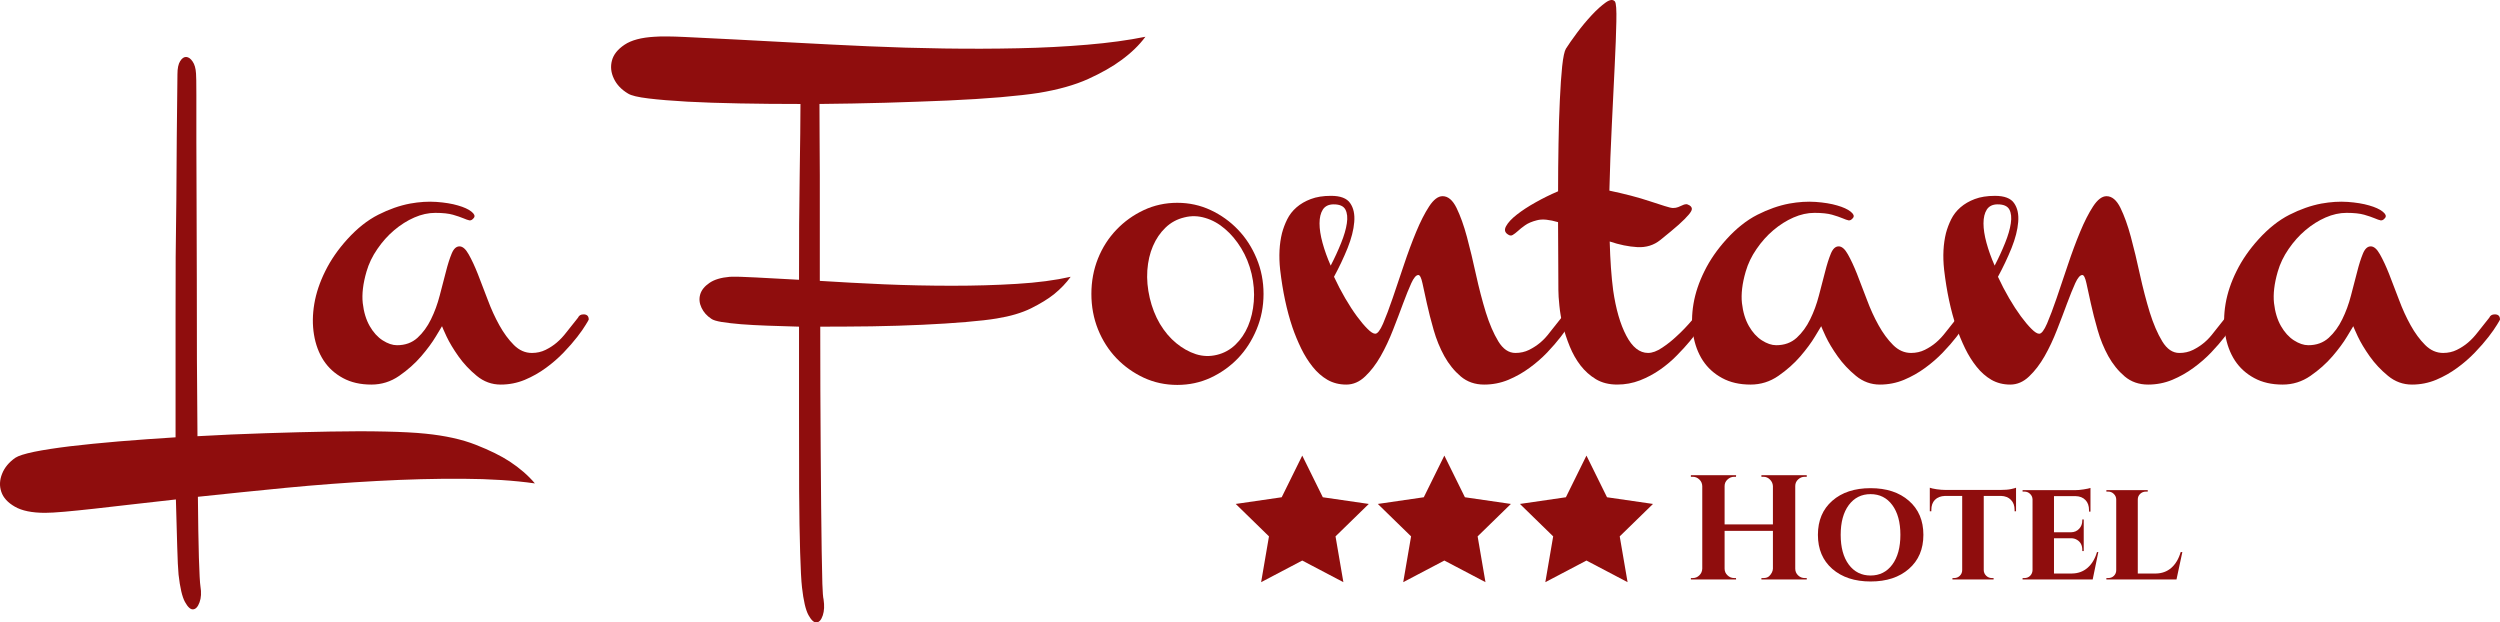
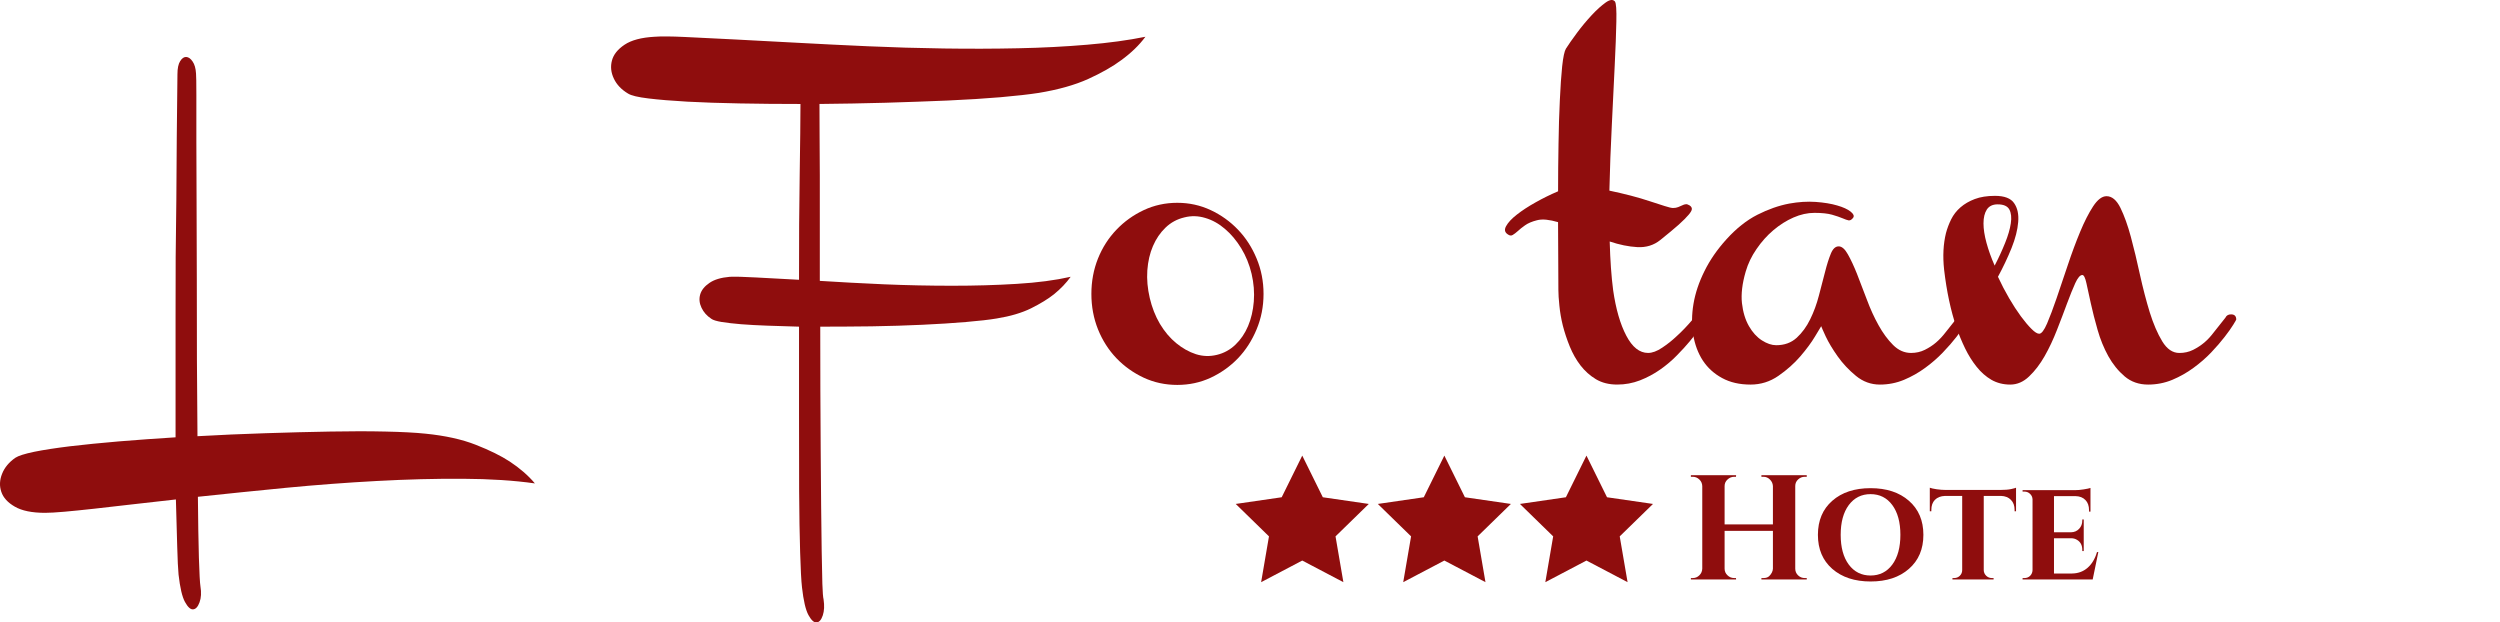
<svg xmlns="http://www.w3.org/2000/svg" version="1.1" id="Livello_1" x="0px" y="0px" width="471.07px" height="117.28px" viewBox="14.169 53.631 471.07 117.28" enable-background="new 14.169 53.631 471.07 117.28" xml:space="preserve">
  <g>
    <g transform="translate(31.813, 94.415)">
      <g>
        <path fill="#8F0D0D" d="M83.146,50.305c-3.917-0.558-8.448-0.849-13.583-0.875c-5.141-0.031-10.536,0.109-16.188,0.417     c-5.641,0.302-11.37,0.734-17.188,1.291c-5.807,0.568-11.323,1.131-16.542,1.688c0.042,4.625,0.104,8.443,0.188,11.459     c0.094,3.01,0.193,4.817,0.292,5.416c0.193,1.167,0.136,2.167-0.167,3c-0.307,0.844-0.708,1.292-1.208,1.334     c-0.489,0.052-1-0.412-1.542-1.396c-0.531-0.974-0.932-2.697-1.208-5.166c-0.099-1.031-0.182-2.771-0.25-5.229     c-0.073-2.448-0.156-5.417-0.25-8.917c-2.932,0.318-5.698,0.631-8.313,0.938c-2.625,0.303-5,0.573-7.125,0.813     c-2.125,0.234-3.979,0.422-5.563,0.563c-1.583,0.136-2.797,0.209-3.646,0.209c-2.469,0-4.375-0.391-5.708-1.167     c-1.333-0.766-2.177-1.698-2.542-2.792c-0.375-1.099-0.323-2.229,0.146-3.396c0.458-1.167,1.292-2.177,2.5-3.021     c0.573-0.375,1.75-0.75,3.542-1.125c1.792-0.365,4.042-0.709,6.75-1.042c2.708-0.323,5.771-0.625,9.188-0.917     c3.406-0.281,6.969-0.536,10.708-0.771c0-3.5,0-7.161,0-10.979c0-3.833,0-7.688,0-11.563s0.005-7.688,0.021-11.438     c0.026-3.76,0.068-7.344,0.125-10.75c0.042-7.984,0.109-15.88,0.208-23.688c0-1.109,0.172-1.938,0.521-2.479     c0.344-0.542,0.729-0.797,1.146-0.771c0.427,0.031,0.823,0.313,1.188,0.854c0.375,0.531,0.588,1.287,0.646,2.271     c0.042,0.417,0.063,1.76,0.063,4.021c0,2.266,0,5.161,0,8.688c0,3.531,0.01,7.542,0.042,12.042     c0.026,4.5,0.042,9.219,0.042,14.146c0,4.932,0.005,9.917,0.021,14.958c0.026,5.042,0.063,9.864,0.104,14.479     c4.25-0.24,8.521-0.428,12.813-0.563c4.302-0.141,8.365-0.245,12.188-0.313c3.833-0.073,7.297-0.073,10.396,0     c3.109,0.067,5.625,0.197,7.542,0.396c3.734,0.375,6.906,1.073,9.521,2.104c2.609,1.025,4.734,2.072,6.375,3.146     C80.312,47.441,81.896,48.816,83.146,50.305z" />
      </g>
    </g>
  </g>
  <g>
    <g transform="translate(54.969, 94.415)">
      <g>
-         <path fill="#8F0D0D" d="M69.156,18.451c0.651,0,0.979,0.328,0.979,0.979c0,0.042-0.188,0.37-0.563,0.979     c-0.364,0.614-0.896,1.375-1.604,2.292c-0.698,0.906-1.552,1.885-2.563,2.938c-1,1.042-2.115,2.01-3.333,2.896     c-1.208,0.891-2.536,1.641-3.979,2.25c-1.448,0.599-2.958,0.896-4.542,0.896c-1.683,0-3.188-0.547-4.521-1.646     c-1.333-1.094-2.479-2.318-3.438-3.667c-0.958-1.359-1.708-2.609-2.25-3.75c-0.531-1.151-0.813-1.797-0.854-1.938     c-0.099,0.141-0.49,0.787-1.167,1.938c-0.682,1.141-1.604,2.391-2.771,3.75c-1.167,1.349-2.542,2.573-4.125,3.667     c-1.583,1.099-3.333,1.646-5.25,1.646c-2.058,0-3.844-0.406-5.354-1.229c-1.516-0.818-2.729-1.922-3.646-3.313     c-0.906-1.401-1.511-3.026-1.813-4.875c-0.302-1.844-0.281-3.781,0.063-5.813c0.344-2.026,1.031-4.073,2.063-6.146     c1.026-2.083,2.406-4.083,4.146-6c1.859-2.052,3.802-3.594,5.833-4.625c2.026-1.026,4.026-1.729,6-2.104     c1.76-0.318,3.422-0.422,4.979-0.313c1.568,0.115,2.917,0.333,4.042,0.667c1.125,0.323,1.963,0.703,2.521,1.146     c0.568,0.448,0.734,0.833,0.5,1.167c-0.281,0.375-0.563,0.542-0.854,0.5c-0.281-0.052-0.662-0.188-1.146-0.396     C46.021,0.138,45.37-0.08,44.552-0.32c-0.823-0.234-1.933-0.354-3.333-0.354c-1.307,0-2.625,0.292-3.958,0.875     c-1.333,0.583-2.599,1.385-3.792,2.396c-1.182,1-2.24,2.182-3.167,3.542c-0.933,1.349-1.615,2.766-2.042,4.25     c-0.656,2.25-0.891,4.229-0.708,5.938c0.192,1.698,0.63,3.141,1.313,4.333c0.677,1.182,1.489,2.078,2.438,2.688     c0.958,0.614,1.859,0.917,2.708,0.917c1.542,0,2.823-0.463,3.854-1.396c1.026-0.942,1.875-2.104,2.542-3.479     c0.677-1.375,1.229-2.865,1.646-4.479c0.427-1.609,0.817-3.104,1.167-4.479c0.344-1.375,0.708-2.51,1.083-3.417     c0.375-0.917,0.864-1.375,1.479-1.375c0.594,0,1.172,0.5,1.729,1.5c0.568,1,1.146,2.24,1.729,3.708     c0.583,1.474,1.198,3.083,1.854,4.833c0.651,1.75,1.385,3.365,2.208,4.833c0.817,1.474,1.729,2.708,2.729,3.708     s2.13,1.5,3.396,1.5c0.927,0,1.792-0.193,2.583-0.583c0.802-0.401,1.505-0.859,2.104-1.375c0.651-0.552,1.26-1.208,1.833-1.958     l2.167-2.729C68.292,18.659,68.641,18.451,69.156,18.451z" />
-       </g>
+         </g>
    </g>
  </g>
  <g>
    <g transform="translate(92.354, 94.415)">
	</g>
  </g>
  <g>
    <g transform="translate(118.608, 94.415)">
      <g>
        <path fill="#8F0D0D" d="M91.286-23.278c-1.823,0.281-4.219,0.552-7.188,0.813c-2.958,0.25-6.287,0.458-9.979,0.625     c-3.683,0.156-7.594,0.292-11.729,0.417c-4.125,0.115-8.266,0.188-12.417,0.229c0,1.5,0.005,3.396,0.021,5.688     c0.026,2.281,0.042,4.87,0.042,7.771c0,2.891,0,6.031,0,9.417c0,3.375,0,6.865,0,10.458c3.734,0.24,7.76,0.453,12.083,0.646     c4.317,0.182,8.604,0.271,12.854,0.271s8.313-0.114,12.188-0.354c3.875-0.234,7.255-0.677,10.146-1.333     c-0.833,1.167-1.886,2.266-3.146,3.292c-1.125,0.891-2.563,1.771-4.313,2.646c-1.75,0.865-3.912,1.5-6.479,1.917     c-1.406,0.239-3.344,0.458-5.813,0.667c-2.474,0.208-5.219,0.385-8.229,0.521c-3.016,0.141-6.182,0.239-9.5,0.292     c-3.307,0.042-6.542,0.063-9.708,0.063c0,4.016,0.005,8,0.021,11.958c0.026,3.969,0.047,7.797,0.063,11.479     c0.026,3.693,0.052,7.151,0.083,10.375c0.026,3.219,0.063,6.068,0.104,8.542c0.042,2.469,0.083,4.5,0.125,6.083     c0.052,1.594,0.13,2.584,0.229,2.959c0.177,1.166,0.13,2.166-0.146,3c-0.281,0.844-0.667,1.291-1.167,1.333     c-0.49,0.052-1-0.411-1.542-1.396c-0.531-0.99-0.932-2.719-1.208-5.188c-0.141-1.209-0.261-3.428-0.354-6.646     c-0.099-3.224-0.161-7.078-0.188-11.563c-0.016-4.474-0.021-9.385-0.021-14.729c0-5.35,0-10.75,0-16.208     c-2.099-0.052-4.083-0.115-5.958-0.188c-1.859-0.068-3.51-0.156-4.958-0.271c-1.458-0.125-2.672-0.26-3.646-0.417     c-0.984-0.167-1.636-0.365-1.958-0.604c-0.844-0.552-1.463-1.25-1.854-2.083c-0.401-0.844-0.484-1.677-0.25-2.5     c0.239-0.818,0.813-1.542,1.729-2.167c0.906-0.636,2.198-1.026,3.875-1.167c0.974-0.042,2.604,0,4.896,0.125     c2.292,0.115,5,0.261,8.125,0.438c0-3.594,0.005-7.073,0.021-10.438c0.026-3.359,0.063-6.484,0.104-9.375     c0.052-2.885,0.088-5.463,0.104-7.729c0.026-2.26,0.042-4.125,0.042-5.583c-3.958,0-7.771-0.031-11.438-0.104     c-3.667-0.068-6.958-0.177-9.875-0.333c-2.917-0.167-5.354-0.364-7.313-0.604c-1.969-0.234-3.255-0.542-3.854-0.917     c-1.26-0.75-2.156-1.693-2.688-2.833c-0.542-1.135-0.656-2.271-0.354-3.396c0.292-1.125,1.083-2.114,2.375-2.979     c1.281-0.859,3.156-1.359,5.625-1.5c1.224-0.094,3.141-0.083,5.75,0.042c2.614,0.115,5.698,0.266,9.25,0.458     c3.542,0.182,7.469,0.391,11.792,0.625c4.318,0.24,8.813,0.458,13.479,0.667c4.667,0.208,9.417,0.349,14.25,0.417     c4.833,0.073,9.521,0.057,14.063-0.042c4.552-0.094,8.875-0.317,12.958-0.667c4.094-0.344,7.755-0.844,10.979-1.5     c-1.167,1.583-2.688,3.057-4.563,4.417c-1.625,1.208-3.703,2.391-6.229,3.542C98.083-24.763,94.979-23.888,91.286-23.278z" />
      </g>
    </g>
  </g>
  <g>
    <g transform="translate(165.551, 94.415)">
      <g>
        <path fill="#8F0D0D" d="M70.454-2.57c2.234,0,4.333,0.458,6.292,1.375c1.958,0.917,3.672,2.146,5.146,3.688     c1.469,1.531,2.635,3.333,3.5,5.417c0.875,2.083,1.313,4.313,1.313,6.688s-0.438,4.604-1.313,6.688     c-0.865,2.083-2.031,3.896-3.5,5.438c-1.474,1.531-3.188,2.75-5.146,3.667c-1.958,0.906-4.057,1.354-6.292,1.354     c-2.25,0-4.354-0.448-6.313-1.354c-1.958-0.917-3.677-2.135-5.146-3.667c-1.474-1.542-2.635-3.354-3.479-5.438     c-0.833-2.083-1.25-4.313-1.25-6.688s0.417-4.604,1.25-6.688c0.844-2.083,2.005-3.886,3.479-5.417     c1.469-1.542,3.188-2.771,5.146-3.688C66.1-2.112,68.204-2.57,70.454-2.57z M77.933,26.076c1.318-0.318,2.479-0.958,3.479-1.917     c1-0.958,1.792-2.125,2.375-3.5c0.583-1.375,0.942-2.917,1.083-4.625c0.135-1.708,0-3.448-0.417-5.229     c-0.417-1.76-1.073-3.364-1.958-4.813c-0.891-1.458-1.911-2.672-3.063-3.646c-1.141-0.984-2.375-1.672-3.708-2.063     c-1.323-0.401-2.636-0.438-3.938-0.104c-1.365,0.323-2.542,0.958-3.542,1.917c-1,0.958-1.792,2.12-2.375,3.479     c-0.583,1.349-0.938,2.875-1.063,4.583c-0.114,1.698,0.042,3.432,0.458,5.208c0.417,1.781,1.052,3.406,1.917,4.875     c0.875,1.458,1.896,2.667,3.063,3.625c1.167,0.958,2.401,1.656,3.708,2.083C75.257,26.367,76.585,26.409,77.933,26.076z" />
      </g>
    </g>
  </g>
  <g>
    <g transform="translate(193.432, 94.415)">
      <g>
-         <path fill="#8F0D0D" d="M72.04-2.278c-0.933,0-1.615,0.328-2.042,0.979c-0.417,0.656-0.625,1.521-0.625,2.604     c0,1.073,0.188,2.292,0.563,3.667s0.886,2.807,1.542,4.292c0.75-1.443,1.4-2.859,1.958-4.25c0.567-1.401,0.927-2.635,1.083-3.708     c0.167-1.083,0.073-1.948-0.271-2.604C73.9-1.95,73.165-2.278,72.04-2.278z M116.019,18.451c0.651,0,0.979,0.328,0.979,0.979     c0,0.042-0.188,0.37-0.563,0.979c-0.375,0.614-0.917,1.375-1.625,2.292c-0.698,0.906-1.542,1.885-2.542,2.938     c-1,1.042-2.114,2.01-3.333,2.896c-1.208,0.891-2.536,1.641-3.979,2.25c-1.447,0.599-2.969,0.896-4.563,0.896     c-1.724,0-3.197-0.511-4.416-1.542c-1.209-1.026-2.24-2.297-3.084-3.813c-0.833-1.51-1.51-3.167-2.021-4.958     c-0.516-1.802-0.938-3.463-1.271-4.979c-0.323-1.526-0.6-2.797-0.834-3.813c-0.224-1.026-0.479-1.542-0.771-1.542     c-0.417,0-0.864,0.516-1.333,1.542c-0.459,1.016-0.975,2.287-1.542,3.813c-0.558,1.516-1.188,3.177-1.896,4.979     c-0.698,1.792-1.475,3.448-2.334,4.958c-0.864,1.516-1.833,2.787-2.916,3.813c-1.073,1.031-2.261,1.542-3.563,1.542     c-1.308,0-2.49-0.297-3.542-0.896c-1.042-0.609-1.974-1.427-2.792-2.458c-0.822-1.026-1.541-2.177-2.166-3.458     c-0.625-1.292-1.178-2.614-1.646-3.979c-1.067-3.167-1.838-6.781-2.313-10.854c-0.275-2.552-0.156-4.859,0.354-6.917     c0.239-0.885,0.563-1.75,0.979-2.583c0.416-0.844,1-1.594,1.75-2.25c0.75-0.651,1.646-1.172,2.688-1.563     C68.78-3.68,70.05-3.883,71.54-3.883c1.775,0,2.979,0.458,3.604,1.375c0.636,0.906,0.896,2.094,0.771,3.563     c-0.115,1.458-0.531,3.094-1.25,4.896c-0.725,1.792-1.578,3.599-2.563,5.417c0.65,1.406,1.354,2.75,2.104,4.042     c0.75,1.281,1.484,2.411,2.209,3.396c0.719,0.974,1.385,1.766,2,2.375c0.609,0.615,1.094,0.917,1.458,0.917     c0.427,0,0.922-0.636,1.479-1.917c0.552-1.292,1.156-2.896,1.813-4.813c0.666-1.917,1.364-3.989,2.104-6.229     c0.75-2.25,1.521-4.323,2.313-6.229c0.792-1.917,1.604-3.511,2.438-4.792c0.844-1.292,1.693-1.938,2.542-1.938     c1.026,0,1.901,0.74,2.625,2.208c0.719,1.474,1.375,3.292,1.958,5.458c0.584,2.167,1.151,4.536,1.709,7.104     c0.567,2.573,1.188,4.948,1.854,7.125c0.678,2.167,1.464,3.99,2.354,5.458c0.886,1.458,1.964,2.188,3.229,2.188     c0.927,0,1.791-0.193,2.583-0.583c0.792-0.401,1.489-0.859,2.104-1.375c0.65-0.552,1.255-1.208,1.813-1.958l2.166-2.729     C115.15,18.659,115.503,18.451,116.019,18.451z" />
-       </g>
+         </g>
    </g>
  </g>
  <g>
    <g transform="translate(231.238, 94.415)">
      <g>
        <path fill="#8F0D0D" d="M67.059,3.388c-0.594-0.375-0.709-0.896-0.334-1.563c0.365-0.677,1.037-1.401,2.021-2.167     c0.989-0.776,2.166-1.547,3.541-2.313c1.375-0.776,2.787-1.469,4.229-2.083c0-2.943,0.031-5.917,0.083-8.917     c0.042-3.011,0.125-5.771,0.25-8.271c0.115-2.5,0.256-4.625,0.438-6.375c0.193-1.75,0.428-2.854,0.709-3.313     c0.51-0.802,1.208-1.797,2.083-2.979c0.886-1.193,1.813-2.302,2.771-3.333c0.959-1.026,1.834-1.818,2.625-2.375     c0.792-0.568,1.375-0.635,1.75-0.208c0.234,0.323,0.323,1.594,0.271,3.813c-0.042,2.208-0.146,4.99-0.313,8.333     c-0.156,3.333-0.334,7.057-0.542,11.167c-0.208,4.115-0.364,8.224-0.458,12.333c1.344,0.281,2.688,0.594,4.021,0.938     c1.333,0.349,2.531,0.703,3.604,1.063c1.083,0.349,2.005,0.646,2.771,0.896c0.776,0.25,1.302,0.375,1.583,0.375     c0.375,0,0.698-0.052,0.979-0.167c0.276-0.109,0.531-0.219,0.771-0.333c0.234-0.125,0.459-0.193,0.667-0.208     c0.208-0.026,0.448,0.052,0.729,0.229c0.275,0.183,0.416,0.406,0.416,0.667c0,0.25-0.203,0.614-0.604,1.083     c-0.391,0.474-1.016,1.099-1.875,1.875c-0.865,0.766-2.021,1.729-3.479,2.896c-1.208,0.974-2.646,1.417-4.313,1.333     c-1.656-0.094-3.391-0.448-5.208-1.063c0.094,3.542,0.313,6.599,0.646,9.167c0.511,3.557,1.339,6.417,2.479,8.583     c1.135,2.167,2.505,3.25,4.104,3.25c0.792,0,1.672-0.323,2.646-0.979c0.984-0.651,1.896-1.375,2.729-2.167     c0.984-0.885,1.99-1.938,3.021-3.146c0.234-0.234,0.442-0.442,0.625-0.625c0.192-0.135,0.4-0.229,0.625-0.271     c0.234-0.052,0.469,0.01,0.708,0.188c0.234,0.198,0.359,0.375,0.375,0.542c0.026,0.156,0.005,0.302-0.063,0.438     c-0.073,0.141-0.167,0.271-0.292,0.396c-0.114,0.114-0.188,0.219-0.229,0.313c-0.042,0.099-0.266,0.438-0.667,1.021     c-0.406,0.583-0.948,1.287-1.625,2.104c-0.667,0.807-1.474,1.688-2.417,2.646c-0.932,0.958-1.979,1.849-3.146,2.667     c-1.167,0.823-2.438,1.5-3.813,2.042c-1.375,0.531-2.808,0.792-4.292,0.792c-1.541,0-2.875-0.333-4-1     c-1.125-0.677-2.099-1.547-2.916-2.604c-0.808-1.052-1.479-2.24-2.021-3.563c-0.541-1.333-0.979-2.651-1.313-3.958     c-0.322-1.302-0.531-2.552-0.646-3.75c-0.125-1.192-0.188-2.167-0.188-2.917c0-0.734-0.005-2.281-0.021-4.646     c-0.026-2.359-0.042-5.083-0.042-8.167c-0.792-0.234-1.526-0.385-2.208-0.458c-0.678-0.067-1.271-0.031-1.771,0.104     c-0.942,0.239-1.692,0.557-2.25,0.958c-0.552,0.391-1.005,0.75-1.354,1.083c-0.359,0.323-0.678,0.563-0.959,0.729     C67.699,3.659,67.392,3.628,67.059,3.388z" />
      </g>
    </g>
  </g>
  <g>
    <g transform="translate(249.878, 94.415)">
      <g>
        <path fill="#8F0D0D" d="M134.126,18.451c0.65,0,0.979,0.328,0.979,0.979c0,0.042-0.188,0.37-0.563,0.979     c-0.364,0.614-0.896,1.375-1.604,2.292c-0.698,0.906-1.553,1.885-2.563,2.938c-1,1.042-2.115,2.01-3.334,2.896     c-1.208,0.891-2.536,1.641-3.979,2.25c-1.448,0.599-2.959,0.896-4.542,0.896c-1.683,0-3.188-0.547-4.521-1.646     c-1.334-1.094-2.479-2.318-3.438-3.667c-0.959-1.359-1.709-2.609-2.25-3.75c-0.531-1.151-0.813-1.797-0.854-1.938     c-0.099,0.141-0.489,0.787-1.167,1.938c-0.682,1.141-1.604,2.391-2.771,3.75c-1.167,1.349-2.542,2.573-4.125,3.667     c-1.583,1.099-3.333,1.646-5.25,1.646c-2.058,0-3.844-0.406-5.354-1.229c-1.516-0.818-2.729-1.922-3.646-3.313     c-0.906-1.401-1.511-3.026-1.813-4.875c-0.302-1.844-0.281-3.781,0.063-5.813c0.344-2.026,1.031-4.073,2.063-6.146     c1.026-2.083,2.406-4.083,4.146-6c1.859-2.052,3.803-3.594,5.834-4.625c2.025-1.026,4.025-1.729,6-2.104     c1.76-0.318,3.422-0.422,4.979-0.313c1.568,0.115,2.917,0.333,4.042,0.667c1.125,0.323,1.964,0.703,2.521,1.146     c0.568,0.448,0.734,0.833,0.5,1.167c-0.281,0.375-0.563,0.542-0.854,0.5c-0.281-0.052-0.662-0.188-1.146-0.396     c-0.489-0.208-1.141-0.427-1.958-0.667c-0.823-0.234-1.933-0.354-3.333-0.354c-1.308,0-2.625,0.292-3.959,0.875     c-1.333,0.583-2.599,1.385-3.791,2.396c-1.183,1-2.24,2.182-3.167,3.542c-0.933,1.349-1.614,2.766-2.042,4.25     c-0.656,2.25-0.891,4.229-0.708,5.938c0.192,1.698,0.63,3.141,1.313,4.333c0.677,1.182,1.489,2.078,2.438,2.688     c0.958,0.614,1.859,0.917,2.708,0.917c1.542,0,2.823-0.463,3.854-1.396c1.026-0.942,1.875-2.104,2.542-3.479     c0.677-1.375,1.229-2.865,1.646-4.479c0.427-1.609,0.817-3.104,1.167-4.479c0.344-1.375,0.708-2.51,1.083-3.417     c0.375-0.917,0.864-1.375,1.479-1.375c0.594,0,1.172,0.5,1.729,1.5c0.568,1,1.146,2.24,1.729,3.708     c0.583,1.474,1.198,3.083,1.854,4.833c0.65,1.75,1.385,3.365,2.208,4.833c0.817,1.474,1.729,2.708,2.729,3.708     s2.13,1.5,3.396,1.5c0.927,0,1.792-0.193,2.583-0.583c0.803-0.401,1.506-0.859,2.104-1.375c0.651-0.552,1.261-1.208,1.833-1.958     l2.167-2.729C133.261,18.659,133.611,18.451,134.126,18.451z" />
      </g>
    </g>
  </g>
  <g>
    <g transform="translate(287.264, 94.415)">
      <g>
        <path fill="#8F0D0D" d="M103.317-2.278c-0.932,0-1.614,0.328-2.041,0.979c-0.417,0.656-0.625,1.521-0.625,2.604     c0,1.073,0.188,2.292,0.563,3.667s0.885,2.807,1.541,4.292c0.75-1.443,1.401-2.859,1.959-4.25     c0.567-1.401,0.927-2.635,1.083-3.708c0.167-1.083,0.073-1.948-0.271-2.604C105.176-1.95,104.442-2.278,103.317-2.278z      M147.296,18.451c0.651,0,0.979,0.328,0.979,0.979c0,0.042-0.188,0.37-0.563,0.979c-0.375,0.614-0.917,1.375-1.625,2.292     c-0.698,0.906-1.542,1.885-2.542,2.938c-1,1.042-2.114,2.01-3.333,2.896c-1.209,0.891-2.537,1.641-3.979,2.25     c-1.448,0.599-2.969,0.896-4.563,0.896c-1.724,0-3.198-0.511-4.417-1.542c-1.208-1.026-2.239-2.297-3.083-3.813     c-0.833-1.51-1.511-3.167-2.021-4.958c-0.516-1.802-0.938-3.463-1.271-4.979c-0.322-1.526-0.599-2.797-0.833-3.813     c-0.224-1.026-0.479-1.542-0.771-1.542c-0.417,0-0.865,0.516-1.334,1.542c-0.458,1.016-0.974,2.287-1.541,3.813     c-0.558,1.516-1.188,3.177-1.896,4.979c-0.697,1.792-1.474,3.448-2.333,4.958c-0.864,1.516-1.833,2.787-2.917,3.813     c-1.072,1.031-2.26,1.542-3.563,1.542c-1.307,0-2.489-0.297-3.541-0.896c-1.042-0.609-1.975-1.427-2.792-2.458     c-0.823-1.026-1.542-2.177-2.167-3.458c-0.625-1.292-1.177-2.614-1.646-3.979c-1.067-3.167-1.839-6.781-2.313-10.854     c-0.276-2.552-0.156-4.859,0.354-6.917c0.239-0.885,0.563-1.75,0.979-2.583c0.417-0.844,1-1.594,1.75-2.25     c0.75-0.651,1.646-1.172,2.688-1.563c1.053-0.401,2.323-0.604,3.813-0.604c1.776,0,2.979,0.458,3.604,1.375     c0.636,0.906,0.896,2.094,0.771,3.563c-0.114,1.458-0.531,3.094-1.25,4.896c-0.724,1.792-1.578,3.599-2.563,5.417     c0.651,1.406,1.354,2.75,2.104,4.042c0.75,1.281,1.484,2.411,2.208,3.396c0.719,0.974,1.386,1.766,2,2.375     c0.609,0.615,1.094,0.917,1.459,0.917c0.427,0,0.922-0.636,1.479-1.917c0.553-1.292,1.156-2.896,1.813-4.813     c0.667-1.917,1.365-3.989,2.104-6.229c0.75-2.25,1.521-4.323,2.313-6.229c0.792-1.917,1.604-3.511,2.438-4.792     c0.844-1.292,1.692-1.938,2.542-1.938c1.025,0,1.9,0.74,2.625,2.208c0.719,1.474,1.375,3.292,1.958,5.458     c0.583,2.167,1.151,4.536,1.708,7.104c0.568,2.573,1.188,4.948,1.854,7.125c0.677,2.167,1.464,3.99,2.354,5.458     c0.885,1.458,1.963,2.188,3.229,2.188c0.928,0,1.792-0.193,2.584-0.583c0.791-0.401,1.489-0.859,2.104-1.375     c0.651-0.552,1.256-1.208,1.813-1.958l2.167-2.729C146.426,18.659,146.781,18.451,147.296,18.451z" />
      </g>
    </g>
  </g>
  <g>
    <g transform="translate(325.07, 94.415)">
      <g>
-         <path fill="#8F0D0D" d="M159.19,18.451c0.651,0,0.979,0.328,0.979,0.979c0,0.042-0.188,0.37-0.563,0.979     c-0.365,0.614-0.896,1.375-1.604,2.292c-0.698,0.906-1.552,1.885-2.563,2.938c-1,1.042-2.114,2.01-3.333,2.896     c-1.209,0.891-2.537,1.641-3.979,2.25c-1.448,0.599-2.958,0.896-4.542,0.896c-1.682,0-3.188-0.547-4.521-1.646     c-1.333-1.094-2.479-2.318-3.438-3.667c-0.958-1.359-1.708-2.609-2.25-3.75c-0.531-1.151-0.813-1.797-0.854-1.938     c-0.099,0.141-0.489,0.787-1.166,1.938c-0.683,1.141-1.604,2.391-2.771,3.75c-1.166,1.349-2.541,2.573-4.125,3.667     c-1.583,1.099-3.333,1.646-5.25,1.646c-2.057,0-3.844-0.406-5.354-1.229c-1.516-0.818-2.729-1.922-3.646-3.313     c-0.906-1.401-1.51-3.026-1.813-4.875c-0.302-1.844-0.281-3.781,0.063-5.813c0.344-2.026,1.031-4.073,2.063-6.146     c1.026-2.083,2.406-4.083,4.146-6c1.859-2.052,3.802-3.594,5.833-4.625c2.026-1.026,4.026-1.729,6-2.104     c1.761-0.318,3.422-0.422,4.979-0.313c1.567,0.115,2.916,0.333,4.041,0.667c1.125,0.323,1.964,0.703,2.521,1.146     c0.567,0.448,0.734,0.833,0.5,1.167c-0.281,0.375-0.563,0.542-0.854,0.5c-0.281-0.052-0.661-0.188-1.146-0.396     c-0.49-0.208-1.141-0.427-1.959-0.667c-0.822-0.234-1.932-0.354-3.333-0.354c-1.308,0-2.625,0.292-3.958,0.875     c-1.334,0.583-2.6,1.385-3.792,2.396c-1.183,1-2.239,2.182-3.167,3.542c-0.932,1.349-1.614,2.766-2.041,4.25     c-0.656,2.25-0.891,4.229-0.709,5.938c0.193,1.698,0.631,3.141,1.313,4.333c0.678,1.182,1.49,2.078,2.438,2.688     c0.959,0.614,1.859,0.917,2.709,0.917c1.541,0,2.822-0.463,3.854-1.396c1.026-0.942,1.875-2.104,2.542-3.479     c0.677-1.375,1.229-2.865,1.646-4.479c0.428-1.609,0.818-3.104,1.167-4.479c0.344-1.375,0.708-2.51,1.083-3.417     c0.375-0.917,0.865-1.375,1.479-1.375c0.594,0,1.172,0.5,1.729,1.5c0.567,1,1.146,2.24,1.729,3.708     c0.584,1.474,1.198,3.083,1.854,4.833c0.651,1.75,1.386,3.365,2.208,4.833c0.818,1.474,1.729,2.708,2.729,3.708     s2.13,1.5,3.396,1.5c0.928,0,1.792-0.193,2.584-0.583c0.802-0.401,1.505-0.859,2.104-1.375c0.651-0.552,1.261-1.208,1.834-1.958     l2.166-2.729C158.326,18.659,158.674,18.451,159.19,18.451z" />
-       </g>
+         </g>
    </g>
  </g>
  <g>
    <g transform="translate(75.177, 122.118)">
	</g>
  </g>
  <g>
    <g transform="translate(80.435, 122.118)">
	</g>
  </g>
  <g>
    <g transform="translate(85.693, 122.118)">
	</g>
  </g>
  <g>
    <g transform="translate(90.951, 122.118)">
	</g>
  </g>
  <g>
    <g transform="translate(96.209, 122.118)">
	</g>
  </g>
  <g>
    <g transform="translate(101.468, 122.118)">
	</g>
  </g>
  <g>
    <g transform="translate(106.726, 122.118)">
	</g>
  </g>
  <g>
    <g transform="translate(111.984, 122.118)">
	</g>
  </g>
  <g>
    <g transform="translate(117.242, 122.118)">
	</g>
  </g>
  <g>
    <g transform="translate(122.5, 122.118)">
	</g>
  </g>
  <g>
    <g transform="translate(127.759, 122.118)">
	</g>
  </g>
  <g>
    <g transform="translate(133.017, 122.118)">
	</g>
  </g>
  <g>
    <g transform="translate(138.275, 122.118)">
	</g>
  </g>
  <g>
    <g transform="translate(143.533, 122.118)">
	</g>
  </g>
  <g>
    <g transform="translate(148.791, 122.118)">
	</g>
  </g>
  <g>
    <g transform="translate(154.049, 122.118)">
	</g>
  </g>
  <g>
    <g transform="translate(159.308, 122.118)">
	</g>
  </g>
  <g>
    <g transform="translate(164.566, 122.118)">
	</g>
  </g>
  <g>
    <g transform="translate(169.824, 122.118)">
	</g>
  </g>
  <g>
    <g transform="translate(175.082, 122.118)">
	</g>
  </g>
  <g>
    <g transform="translate(180.34, 122.118)">
	</g>
  </g>
  <g>
    <g transform="translate(185.599, 122.118)">
	</g>
  </g>
  <g>
    <g transform="translate(190.857, 122.118)">
	</g>
  </g>
  <g>
    <g transform="translate(196.115, 122.118)">
	</g>
  </g>
  <g>
    <g transform="translate(201.373, 122.118)">
	</g>
  </g>
  <g>
    <g transform="translate(206.631, 122.118)">
	</g>
  </g>
  <g>
    <g transform="translate(211.89, 122.118)">
	</g>
  </g>
  <g>
    <g transform="translate(217.148, 122.118)">
	</g>
  </g>
  <g>
    <g transform="translate(222.406, 122.118)">
	</g>
  </g>
  <g>
    <g transform="translate(227.664, 122.118)">
	</g>
  </g>
  <g>
    <g transform="translate(232.922, 122.118)">
	</g>
  </g>
  <g>
    <g transform="translate(238.18, 122.118)">
	</g>
  </g>
  <g>
    <g transform="translate(243.439, 122.118)">
	</g>
  </g>
  <g>
    <g transform="translate(248.692, 122.118)">
      <g>
        <path fill="#8F0D0D" d="M97.752,40.435c0.484,0,0.854-0.125,1.104-0.375c0.427-0.428,0.656-0.886,0.688-1.375v-7.146h-9.104     v7.125c0,0.49,0.177,0.906,0.542,1.25c0.359,0.35,0.781,0.521,1.271,0.521h0.333l0.021,0.271h-8.521v-0.271h0.354     c0.484,0,0.901-0.172,1.25-0.521c0.344-0.344,0.526-0.76,0.542-1.25V23.101c-0.016-0.484-0.198-0.896-0.542-1.229     c-0.349-0.344-0.766-0.521-1.25-0.521h-0.354V21.06h8.521l-0.021,0.291h-0.333c-0.489,0-0.911,0.178-1.271,0.521     c-0.365,0.333-0.542,0.744-0.542,1.229v7.229h9.104v-7.229c-0.031-0.484-0.219-0.896-0.563-1.229     c-0.334-0.344-0.745-0.521-1.229-0.521h-0.375V21.06h8.542v0.291h-0.375c-0.49,0-0.912,0.178-1.271,0.521     c-0.349,0.333-0.521,0.744-0.521,1.229v15.563c0,0.49,0.172,0.906,0.521,1.25c0.359,0.35,0.781,0.521,1.271,0.521h0.375v0.271     h-8.542v-0.271H97.752z" />
      </g>
    </g>
  </g>
  <g>
    <g transform="translate(266.801, 122.118)">
      <g>
        <path fill="#8F0D0D" d="M89.913,32.289c0-2.692,0.901-4.833,2.708-6.416c1.803-1.584,4.209-2.375,7.209-2.375     c3.01,0,5.422,0.791,7.229,2.375c1.818,1.583,2.729,3.724,2.729,6.416c0,2.698-0.911,4.834-2.729,6.417     c-1.807,1.583-4.208,2.375-7.208,2.375s-5.411-0.792-7.229-2.375C90.814,37.123,89.913,34.987,89.913,32.289z M94.205,32.289     c0,2.365,0.505,4.229,1.521,5.604c1.026,1.375,2.396,2.063,4.104,2.063c1.719,0,3.088-0.688,4.104-2.063     c1.011-1.375,1.521-3.239,1.521-5.604c0-2.359-0.511-4.229-1.521-5.604c-1.016-1.375-2.385-2.063-4.104-2.063     c-1.709,0-3.078,0.688-4.104,2.063C94.71,28.06,94.205,29.929,94.205,32.289z" />
      </g>
    </g>
  </g>
  <g>
    <g transform="translate(283.144, 122.118)">
      <g>
        <path fill="#8F0D0D" d="M110.631,27.851v-0.25c0-0.802-0.229-1.438-0.688-1.896c-0.447-0.469-1.072-0.719-1.875-0.75h-3.25v14     c0.011,0.417,0.172,0.771,0.479,1.063c0.302,0.281,0.656,0.417,1.063,0.417h0.313v0.271h-7.75v-0.271h0.292     c0.427,0,0.791-0.136,1.083-0.417c0.302-0.292,0.458-0.651,0.458-1.083V24.956h-3.229c-0.823,0.031-1.459,0.281-1.917,0.75     c-0.448,0.458-0.667,1.094-0.667,1.896v0.25h-0.291v-4.438c0.26,0.1,0.697,0.198,1.313,0.292     c0.609,0.083,1.156,0.125,1.646,0.125h10.354c0.817,0,1.489-0.052,2.021-0.167c0.542-0.125,0.844-0.208,0.917-0.25v4.438H110.631     z" />
      </g>
    </g>
  </g>
  <g>
    <g transform="translate(295.742, 122.118)">
      <g>
        <path fill="#8F0D0D" d="M112.747,40.706H99.539v-0.271h0.333c0.428,0,0.792-0.136,1.084-0.417     c0.291-0.292,0.442-0.646,0.458-1.063V25.601c-0.016-0.4-0.167-0.739-0.458-1.021c-0.292-0.292-0.656-0.438-1.084-0.438h-0.333     v-0.271h9.875c0.5,0,1.047-0.047,1.646-0.146c0.609-0.094,1.031-0.188,1.271-0.271v4.458h-0.271v-0.25     c0-0.833-0.229-1.479-0.688-1.938c-0.447-0.469-1.072-0.713-1.875-0.729h-4.041v6.813h3.208c0.625-0.011,1.13-0.229,1.521-0.646     c0.401-0.416,0.604-0.938,0.604-1.563v-0.208h0.271v5.958h-0.271v-0.208c0-0.875-0.328-1.505-0.979-1.896     c-0.333-0.209-0.708-0.313-1.125-0.313h-3.229v6.646h3.375c1.15-0.011,2.13-0.364,2.938-1.063     c0.817-0.708,1.416-1.698,1.791-2.979h0.25L112.747,40.706z" />
      </g>
    </g>
  </g>
  <g>
    <g transform="translate(307.584, 122.118)">
      <g>
-         <path fill="#8F0D0D" d="M103.486,40.706v-0.271h0.334c0.427,0,0.791-0.136,1.083-0.417c0.292-0.292,0.438-0.646,0.438-1.063     V25.643c0-0.417-0.156-0.771-0.458-1.063c-0.292-0.292-0.646-0.438-1.063-0.438h-0.334v-0.271h7.792v0.271h-0.333     c-0.433,0-0.803,0.146-1.104,0.438c-0.292,0.281-0.438,0.636-0.438,1.063v13.938h3.375c1.151-0.011,2.13-0.364,2.938-1.063     c0.802-0.708,1.396-1.698,1.771-2.979h0.313l-1.104,5.167H103.486z" />
-       </g>
+         </g>
    </g>
  </g>
  <polygon fill="#8F0D0D" points="259.55,139.478 263.424,147.328 272.088,148.587 265.819,154.698 267.299,163.327 259.55,159.253   251.801,163.327 253.28,154.698 247.012,148.587 255.676,147.328 " />
  <polygon fill="#8F0D0D" points="286.325,139.478 290.199,147.328 298.863,148.587 292.595,154.698 294.074,163.327 286.325,159.253   278.576,163.327 280.056,154.698 273.787,148.587 282.451,147.328 " />
  <polygon fill="#8F0D0D" points="313.101,139.478 316.975,147.328 325.639,148.587 319.37,154.698 320.85,163.327 313.101,159.253   305.352,163.327 306.831,154.698 300.563,148.587 309.227,147.328 " />
</svg>